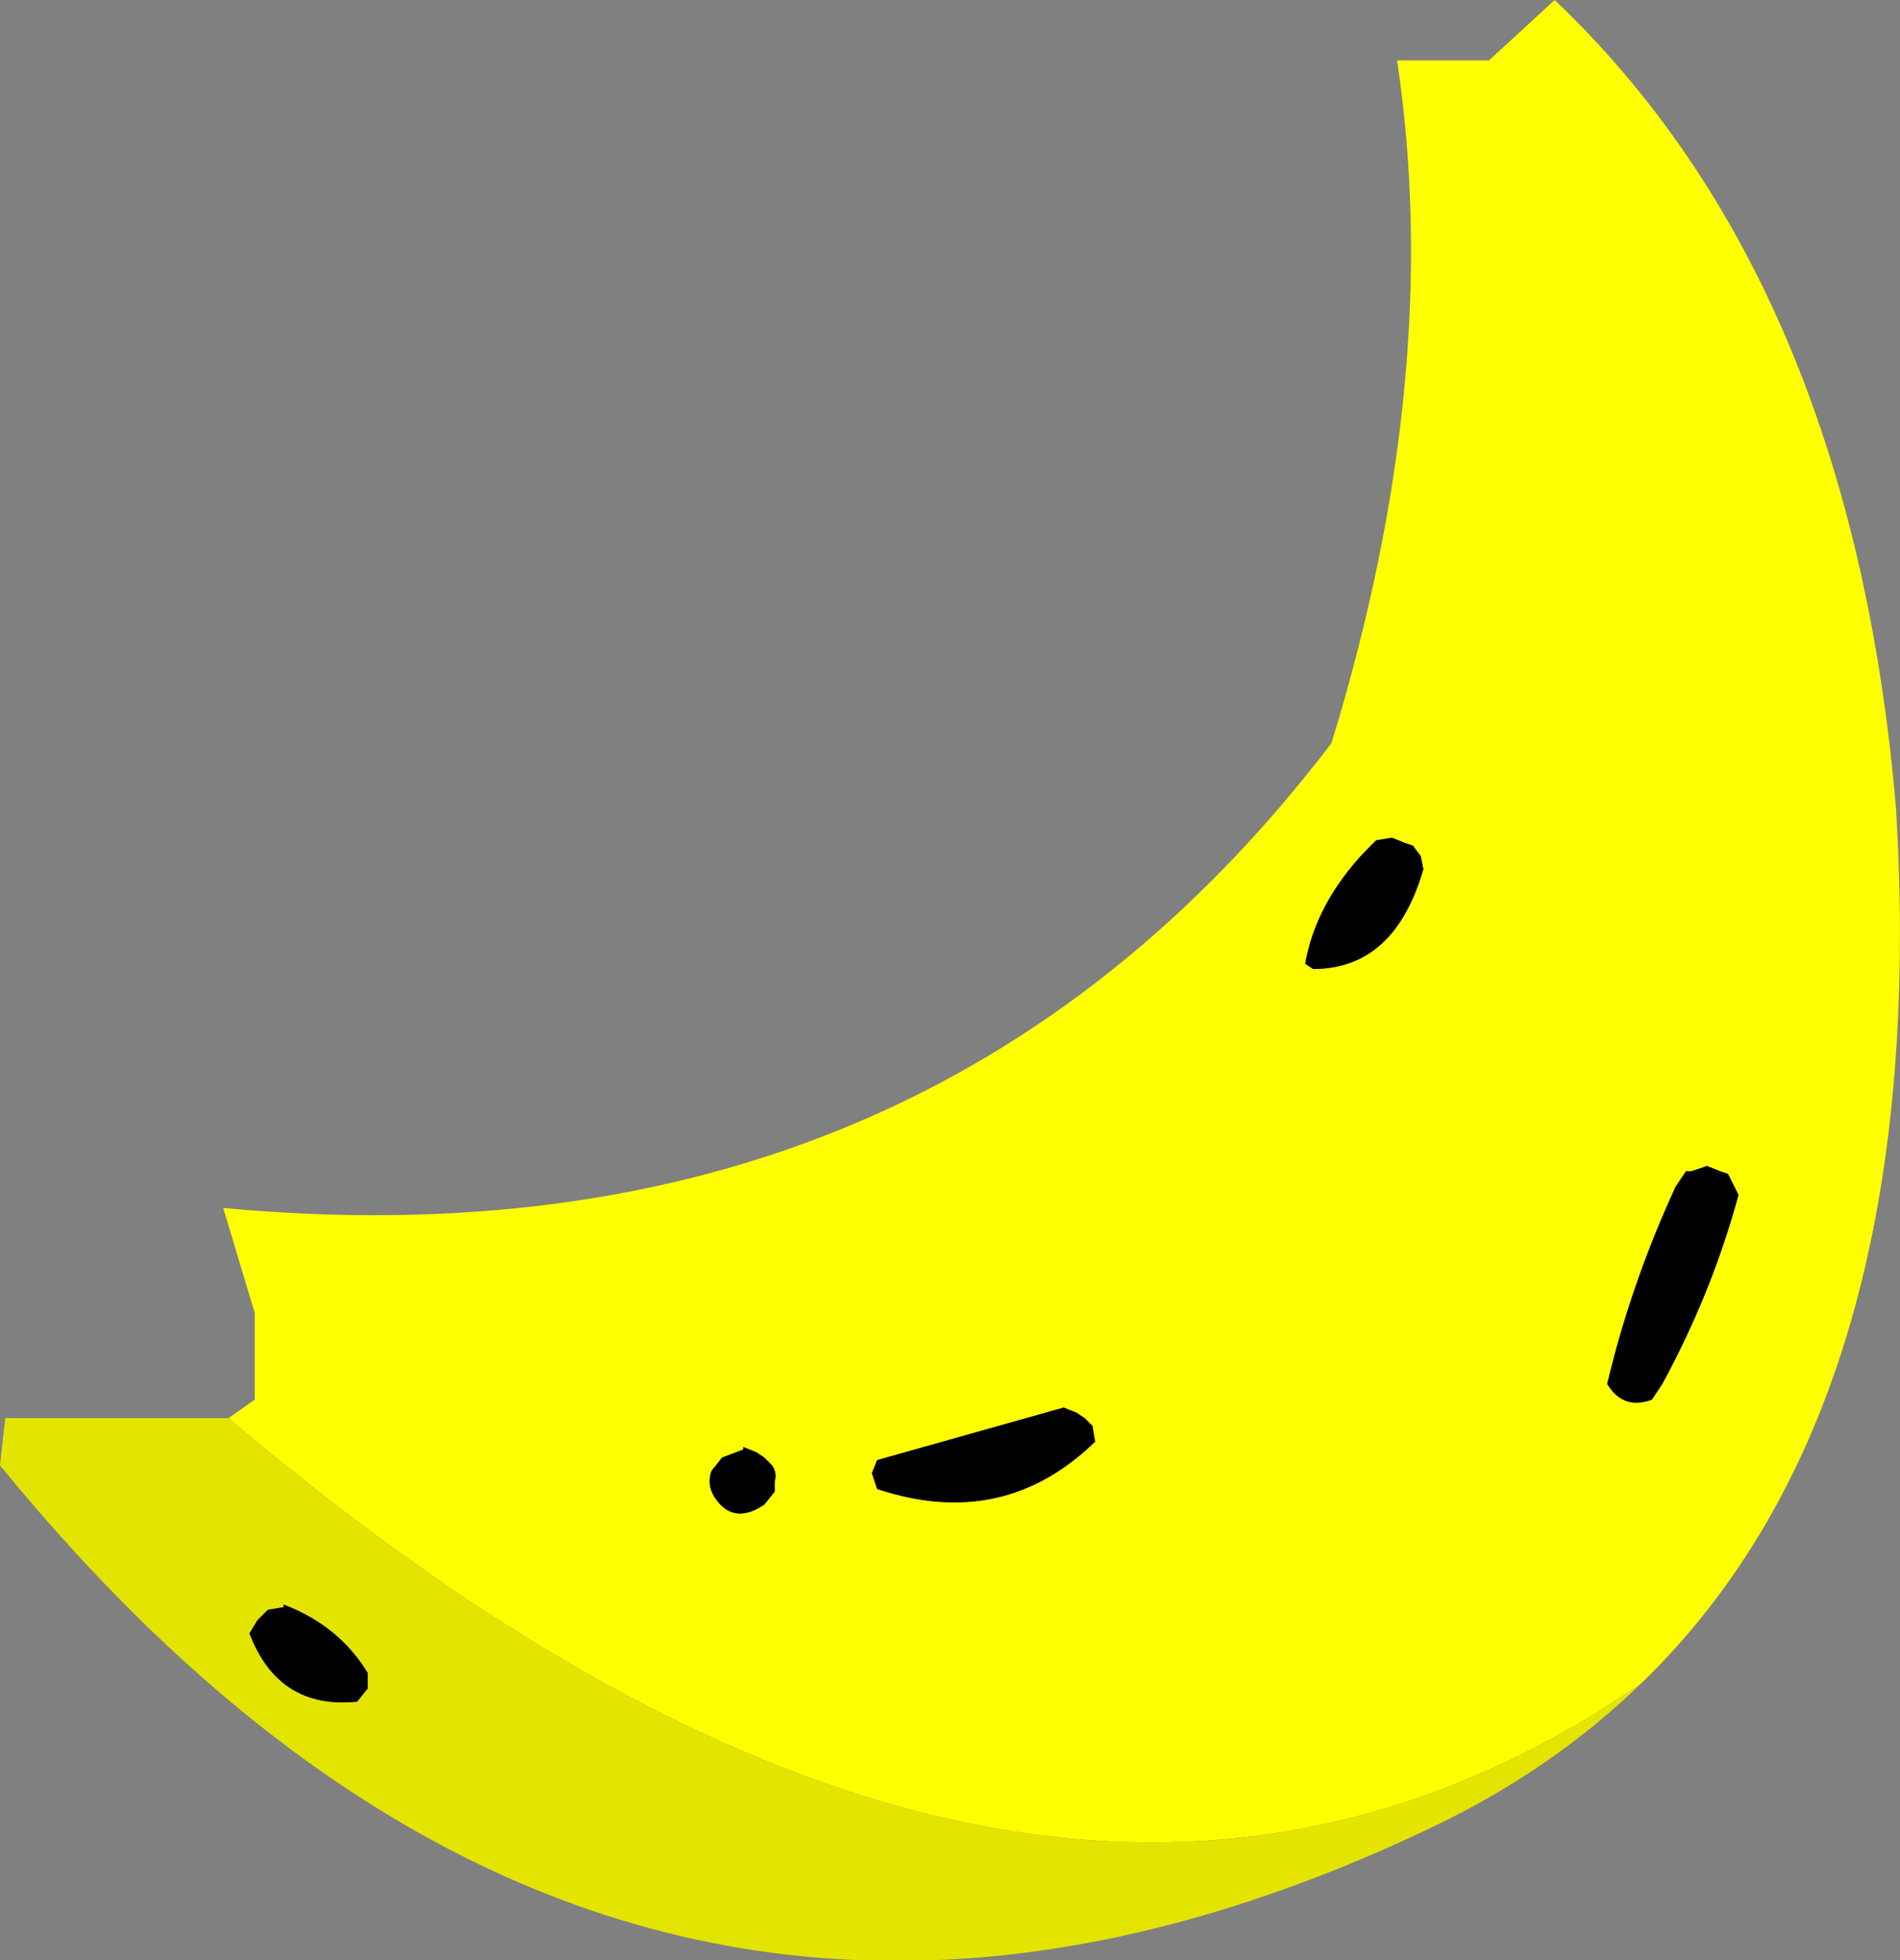
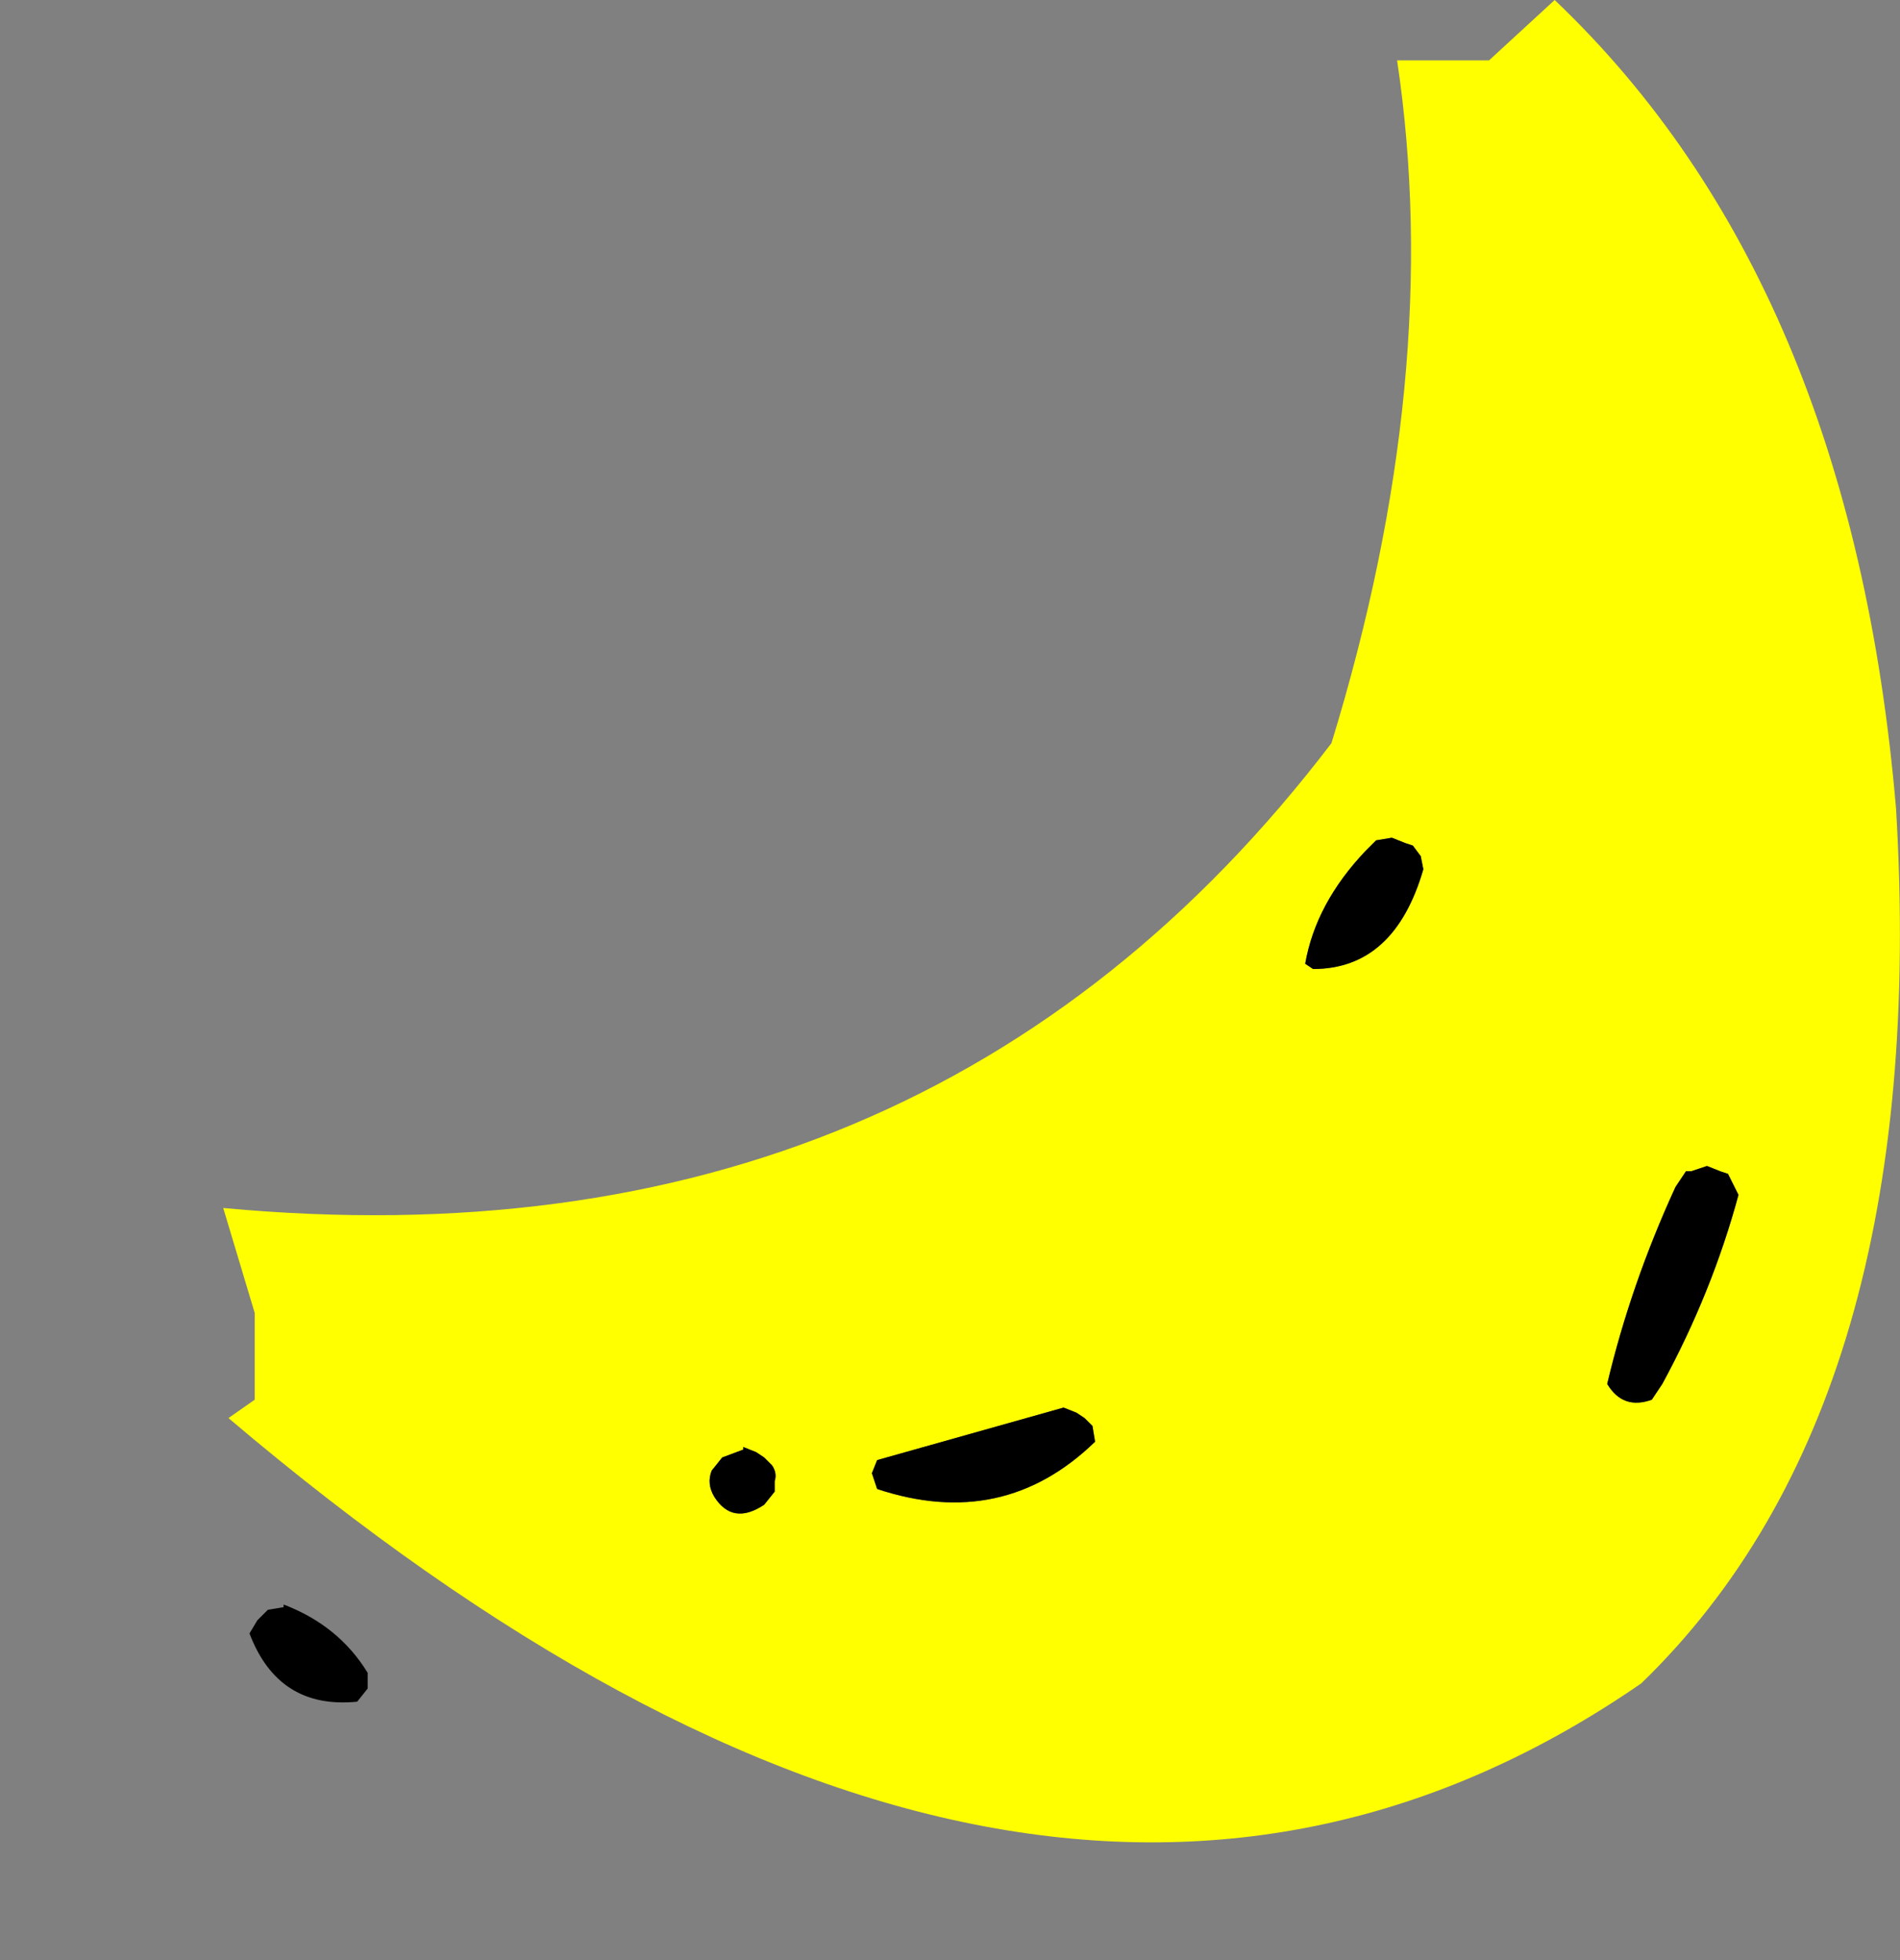
<svg xmlns="http://www.w3.org/2000/svg" height="74.65px" width="72.35px">
  <rect width="100%" height="100%" fill="#808080" stroke="none" />
  <g transform="matrix(1.0, 0.0, 0.0, 1.0, 36.15, 37.3)">
    <path d="M-27.45 16.7 L-26.45 16.0 -26.45 12.7 -27.65 8.7 Q-0.85 11.2 14.55 -9.0 18.85 -23.0 17.05 -35.0 L20.55 -35.0 23.05 -37.3 Q34.35 -26.55 36.05 -6.5 37.4 16.1 26.35 26.8 3.25 42.75 -27.45 16.7 M-7.85 17.8 L-7.85 17.9 -8.65 18.2 -9.05 18.7 Q-9.25 19.2 -8.95 19.7 -8.25 20.8 -7.05 20.0 L-6.65 19.5 -6.65 19.1 Q-6.55 18.8 -6.75 18.5 L-7.05 18.2 -7.35 18.0 -7.85 17.8 M5.45 17.0 L5.15 16.7 4.85 16.5 4.35 16.3 -2.75 18.3 -2.95 18.8 -2.75 19.4 Q2.05 21.0 5.55 17.6 L5.45 17.0 M29.65 7.4 L29.35 7.3 28.85 7.1 28.25 7.3 28.05 7.3 27.65 7.9 Q25.95 11.6 25.05 15.4 25.65 16.4 26.75 16.0 L27.15 15.4 Q29.05 11.9 30.05 8.2 L29.85 7.8 29.65 7.4 M13.55 -0.6 L13.85 -0.4 Q16.95 -0.4 18.05 -4.2 L17.95 -4.7 17.65 -5.1 17.35 -5.2 16.85 -5.4 16.25 -5.3 15.85 -4.9 Q13.95 -2.9 13.55 -0.6" fill="#ffff00" fill-rule="evenodd" stroke="none" />
-     <path d="M-27.45 16.7 Q3.25 42.75 26.35 26.8 23.0 30.05 18.55 32.2 -12.7 47.25 -36.15 18.5 L-35.95 16.7 -27.45 16.7 M-25.35 23.9 L-25.95 24.0 -26.35 24.4 -26.65 24.9 Q-25.55 27.8 -22.55 27.5 L-22.15 27.0 -22.15 26.6 -22.15 26.4 Q-23.25 24.6 -25.35 23.8 L-25.35 23.9" fill="#e4e401" fill-rule="evenodd" stroke="none" />
    <path d="M13.55 -0.6 Q13.95 -2.9 15.85 -4.9 L16.25 -5.3 16.85 -5.4 17.35 -5.2 17.65 -5.1 17.95 -4.7 18.05 -4.2 Q16.95 -0.4 13.85 -0.4 L13.55 -0.6 M29.65 7.4 L29.85 7.8 30.05 8.2 Q29.05 11.9 27.15 15.4 L26.75 16.0 Q25.65 16.4 25.05 15.4 25.95 11.6 27.65 7.9 L28.05 7.3 28.25 7.3 28.85 7.1 29.35 7.3 29.65 7.4 M5.45 17.0 L5.55 17.6 Q2.05 21.0 -2.75 19.4 L-2.95 18.8 -2.75 18.3 4.35 16.3 4.85 16.5 5.15 16.7 5.45 17.0 M-7.85 17.8 L-7.35 18.0 -7.05 18.2 -6.75 18.5 Q-6.55 18.8 -6.65 19.1 L-6.65 19.5 -7.05 20.0 Q-8.25 20.8 -8.95 19.7 -9.25 19.2 -9.05 18.7 L-8.65 18.2 -7.85 17.9 -7.85 17.8 M-25.35 23.9 L-25.35 23.8 Q-23.25 24.6 -22.15 26.4 L-22.15 26.6 -22.15 27.0 -22.55 27.5 Q-25.55 27.8 -26.65 24.9 L-26.35 24.4 -25.95 24.0 -25.35 23.9" fill="#000000" fill-rule="evenodd" stroke="none" />
  </g>
</svg>